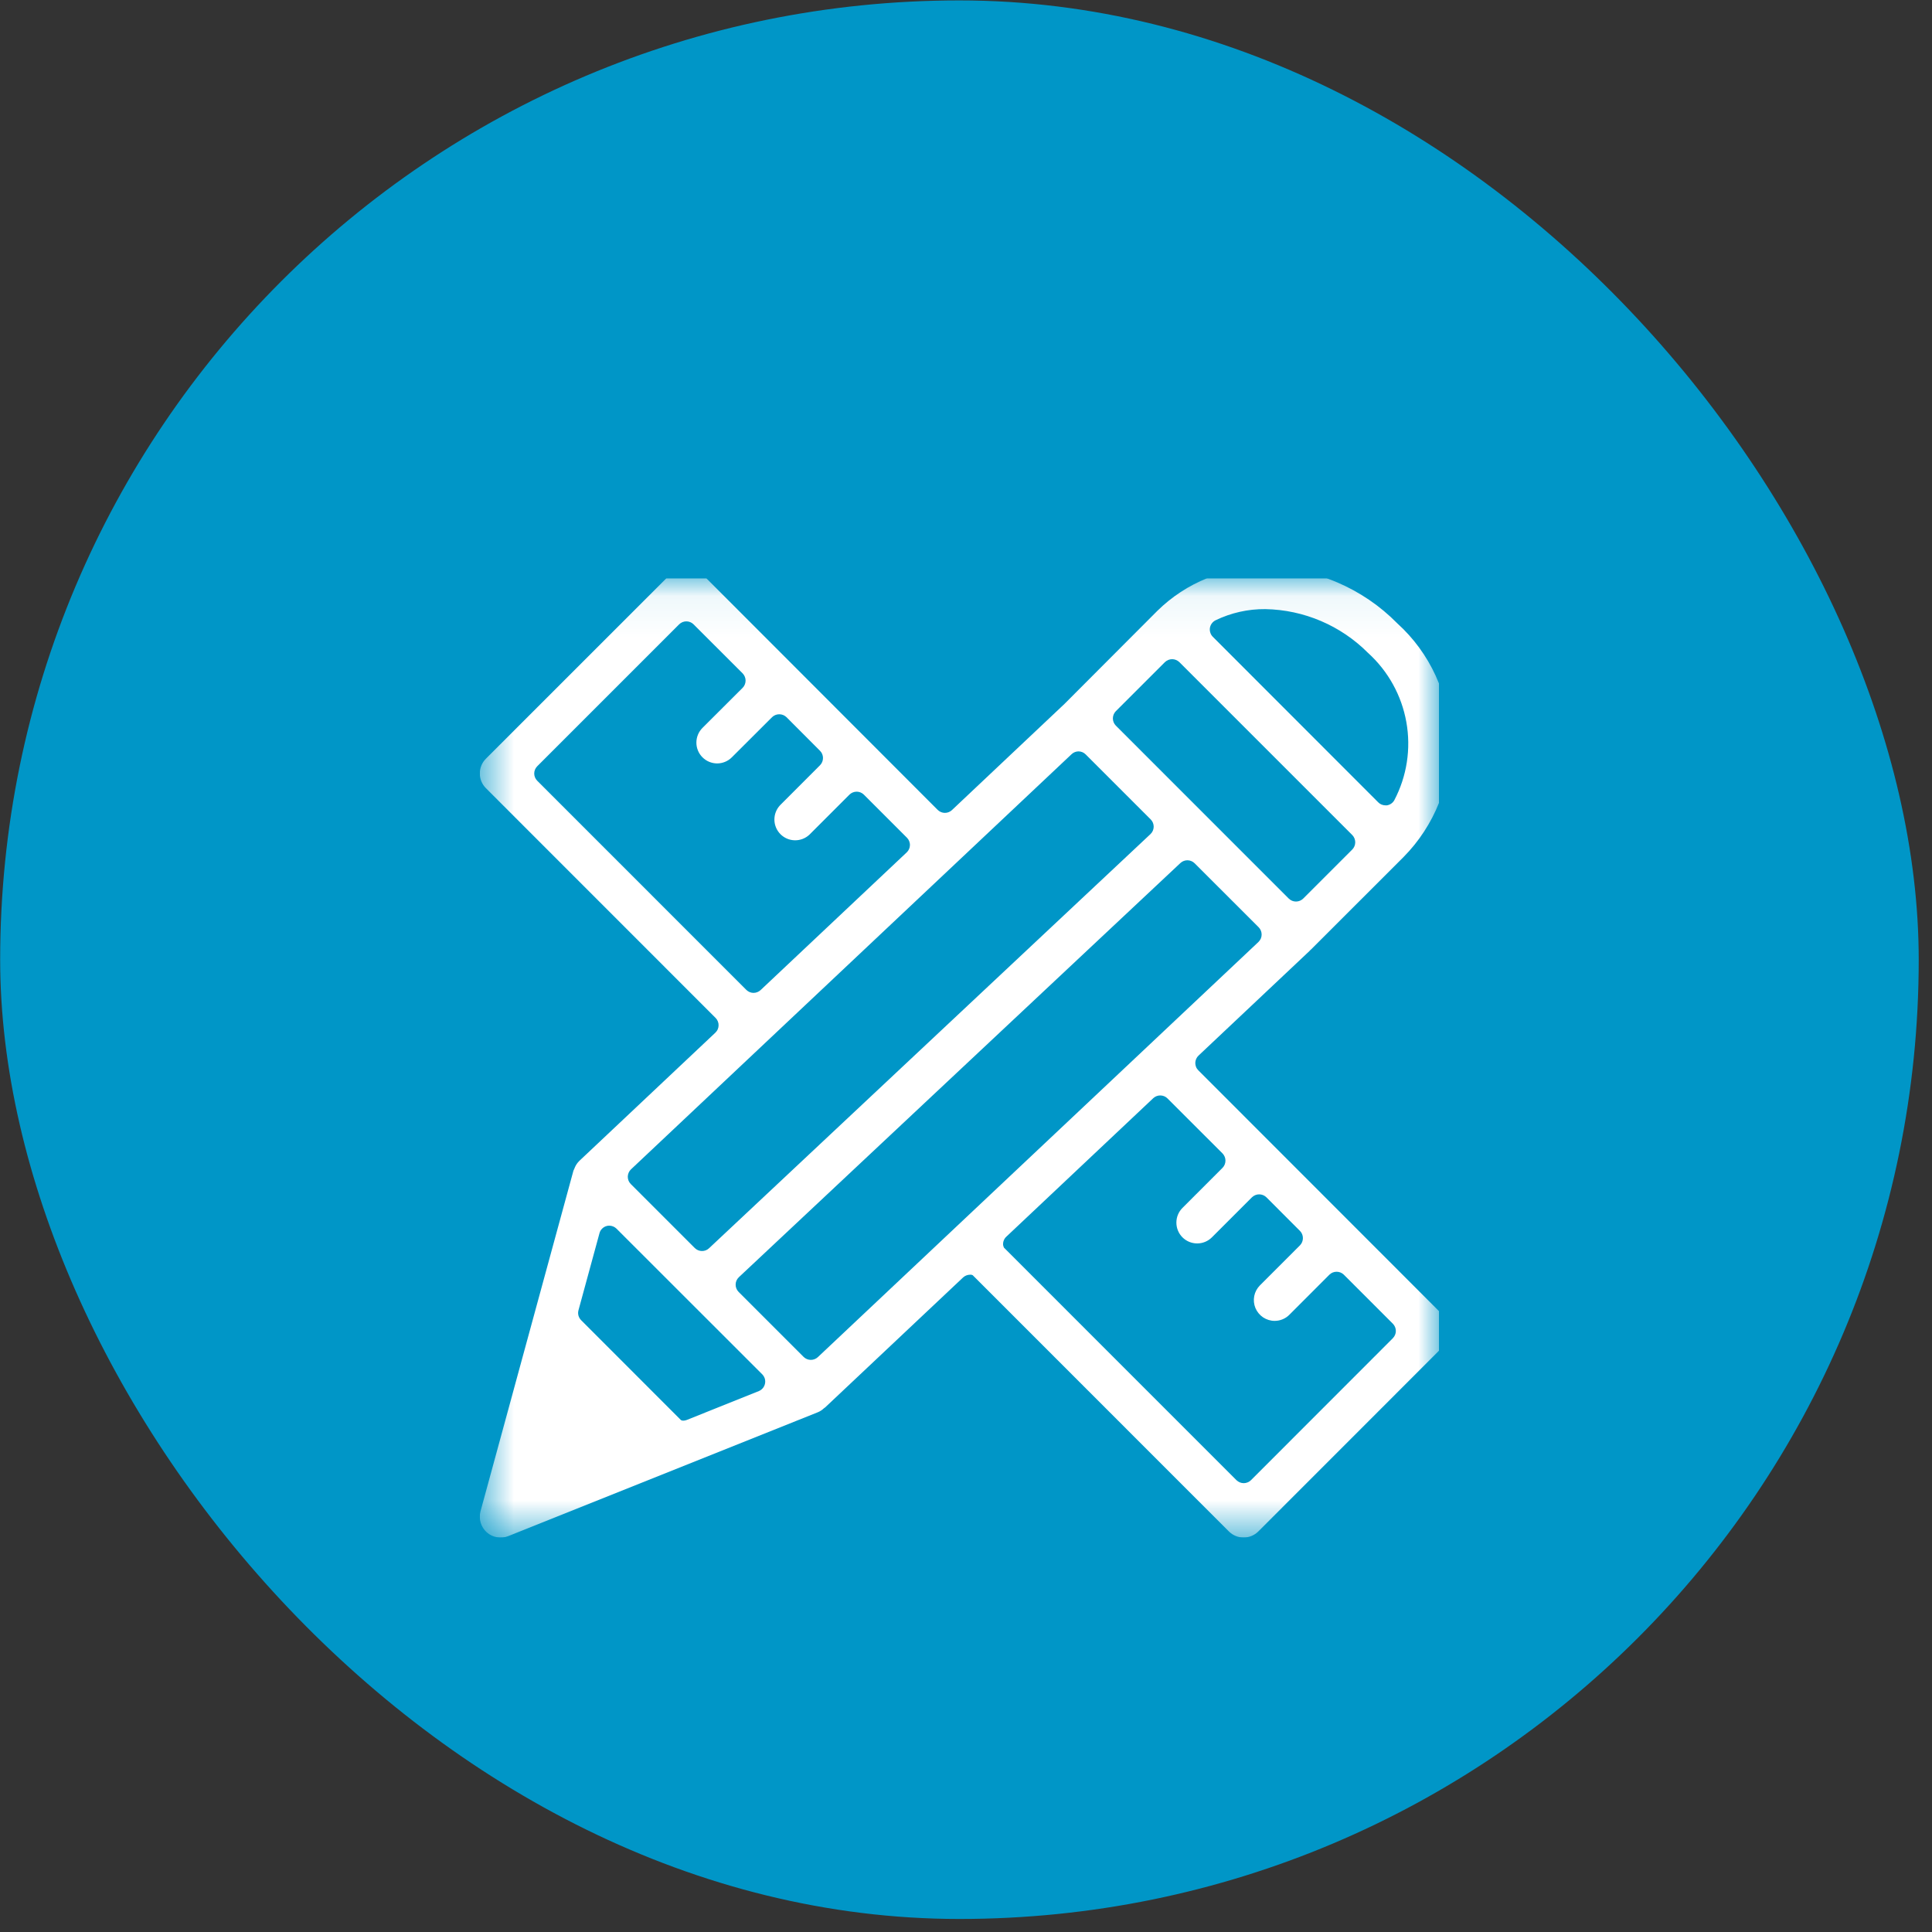
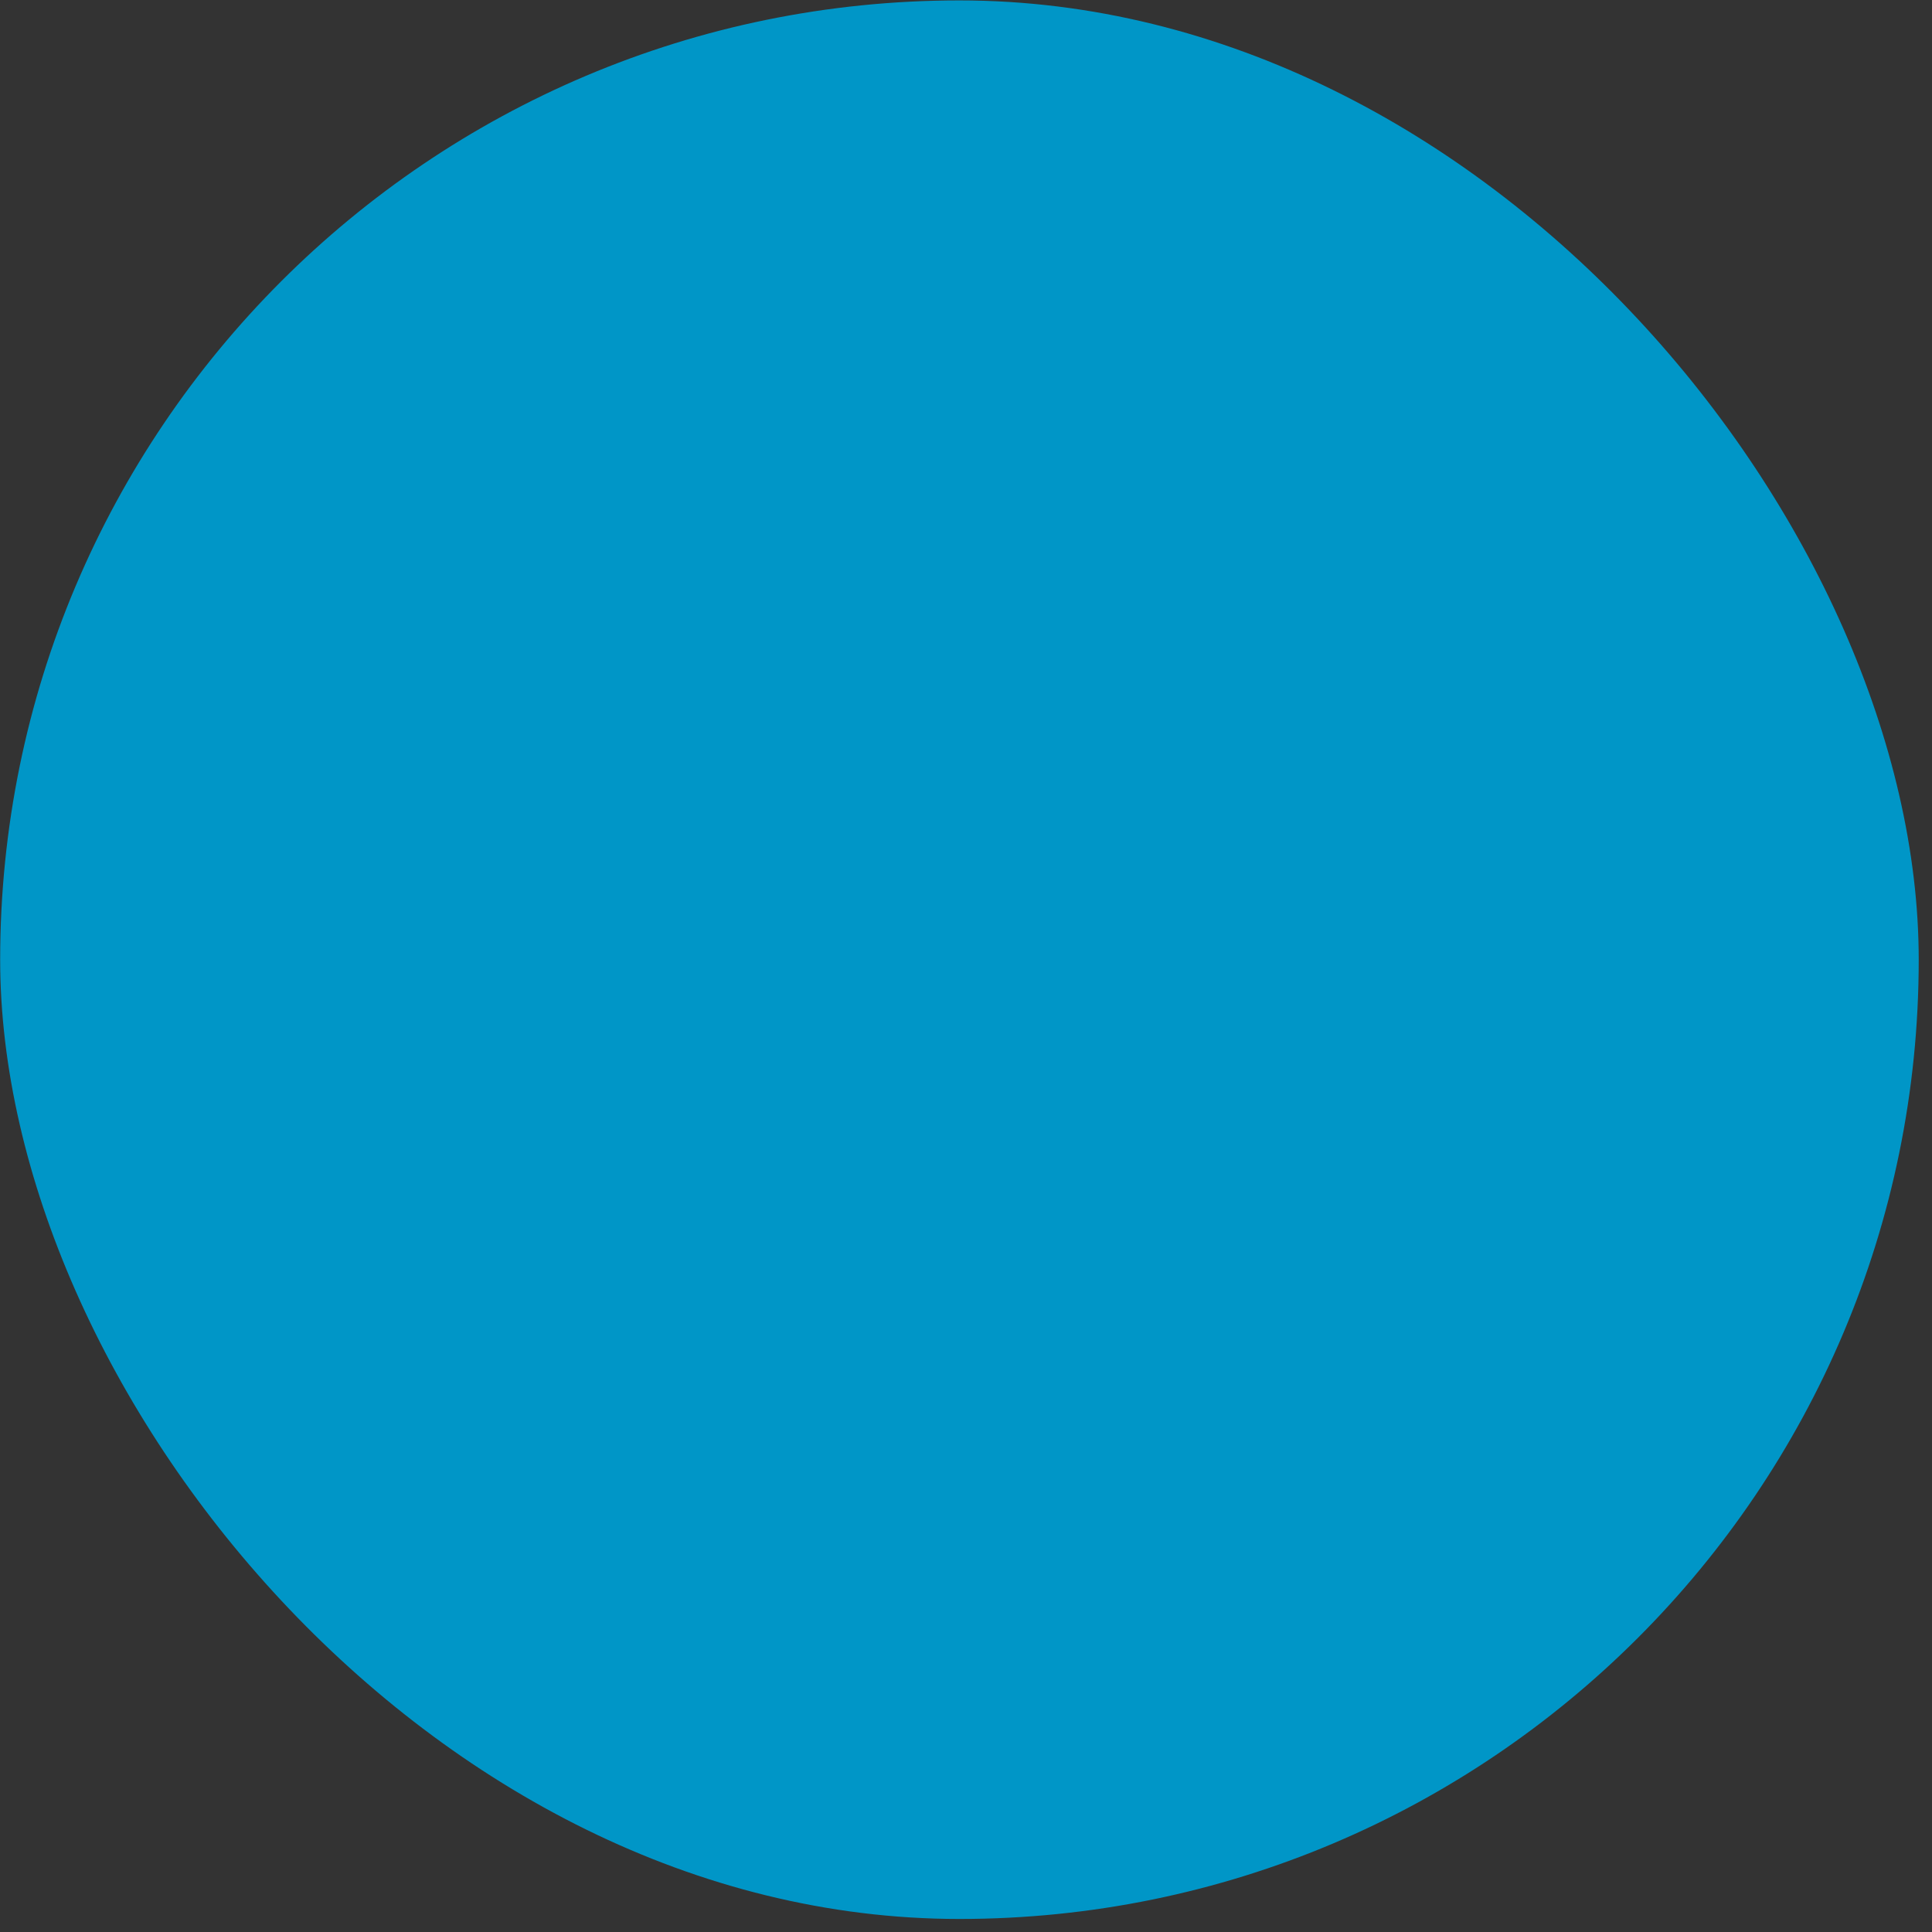
<svg xmlns="http://www.w3.org/2000/svg" width="47" height="47" viewBox="0 0 47 47" fill="none">
  <rect x="0" y="0" width="47" height="47" fill="#333333" stroke="none" />
  <rect x="0.004" y="0.01" width="46.673" height="46.673" rx="23.336" fill="#0096C7" />
  <g clip-path="url(#clip0_4432_5771)">
    <mask id="mask0_4432_5771" style="mask-type:luminance" maskUnits="userSpaceOnUse" x="11" y="14" width="25" height="24">
-       <path d="M35.008 14.068H11.672V37.405H35.008V14.068Z" fill="white" />
-     </mask>
+       </mask>
    <g mask="url(#mask0_4432_5771)">
      <path d="M29.15 26.036C29.127 26.012 29.108 25.985 29.096 25.954C29.084 25.923 29.078 25.89 29.078 25.857C29.079 25.824 29.086 25.792 29.099 25.762C29.112 25.731 29.131 25.704 29.155 25.681L31.855 23.136L31.871 23.118C31.88 23.109 31.889 23.101 31.899 23.093L34.145 20.848C34.518 20.471 34.812 20.021 35.008 19.528C35.203 19.034 35.297 18.506 35.283 17.975C35.269 17.444 35.147 16.922 34.926 16.439C34.705 15.956 34.388 15.523 33.994 15.166C33.149 14.307 31.998 13.816 30.793 13.799C30.305 13.793 29.821 13.883 29.369 14.065C28.916 14.247 28.504 14.517 28.156 14.859L25.895 17.125L23.156 19.709C23.109 19.752 23.047 19.776 22.983 19.775C22.919 19.774 22.858 19.748 22.812 19.703L17.055 13.939C16.96 13.845 16.831 13.791 16.697 13.791C16.563 13.791 16.434 13.845 16.34 13.939L11.82 18.458C11.725 18.553 11.672 18.682 11.672 18.816C11.672 18.95 11.725 19.078 11.82 19.173L17.41 24.765C17.433 24.788 17.451 24.816 17.463 24.847C17.476 24.878 17.482 24.91 17.481 24.944C17.481 24.977 17.474 25.009 17.461 25.039C17.448 25.07 17.428 25.097 17.405 25.12L14.104 28.231L14.088 28.247C14.046 28.289 14.012 28.338 13.988 28.392C13.981 28.405 13.977 28.417 13.972 28.431C13.966 28.448 13.958 28.463 13.95 28.479L11.689 36.767C11.665 36.857 11.666 36.953 11.693 37.043C11.72 37.133 11.771 37.214 11.841 37.277C11.911 37.339 11.997 37.381 12.09 37.397C12.182 37.414 12.278 37.404 12.365 37.369L19.898 34.355C19.951 34.333 20 34.301 20.042 34.261C20.053 34.252 20.064 34.244 20.076 34.236L23.429 31.077C23.474 31.035 23.534 31.011 23.596 31.01C23.607 31.009 23.618 31.009 23.629 31.01C23.641 31.013 23.652 31.017 23.663 31.022L29.896 37.256C29.99 37.35 30.119 37.404 30.253 37.404C30.387 37.404 30.516 37.35 30.611 37.256L35.13 32.735C35.177 32.688 35.215 32.633 35.24 32.571C35.266 32.51 35.279 32.444 35.279 32.378C35.279 32.311 35.266 32.245 35.24 32.184C35.215 32.123 35.177 32.067 35.13 32.02L29.15 26.036ZM29.566 15.092C29.945 14.908 30.361 14.814 30.782 14.818C31.721 14.835 32.616 15.217 33.279 15.882C33.768 16.324 34.096 16.916 34.212 17.564C34.329 18.213 34.226 18.882 33.92 19.466C33.902 19.499 33.876 19.528 33.844 19.55C33.813 19.572 33.776 19.586 33.739 19.592C33.727 19.593 33.715 19.593 33.704 19.592C33.638 19.591 33.575 19.566 33.529 19.519L29.502 15.489C29.475 15.461 29.454 15.427 29.443 15.389C29.431 15.352 29.428 15.312 29.434 15.273C29.441 15.235 29.456 15.198 29.48 15.166C29.503 15.135 29.533 15.109 29.568 15.091M27.144 17.302L28.34 16.107C28.387 16.062 28.45 16.036 28.515 16.036C28.58 16.036 28.643 16.062 28.69 16.107L32.898 20.315C32.943 20.362 32.969 20.425 32.969 20.49C32.969 20.556 32.943 20.619 32.898 20.665L31.703 21.86C31.656 21.906 31.593 21.932 31.527 21.932C31.462 21.932 31.399 21.906 31.352 21.86L27.144 17.651C27.099 17.605 27.073 17.542 27.073 17.477C27.073 17.411 27.099 17.349 27.144 17.302ZM13.068 18.992C13.022 18.945 12.996 18.882 12.996 18.817C12.996 18.752 13.022 18.689 13.068 18.642L16.522 15.188C16.569 15.142 16.632 15.116 16.697 15.116C16.763 15.116 16.826 15.142 16.872 15.188L18.067 16.382C18.112 16.429 18.138 16.492 18.138 16.557C18.138 16.623 18.112 16.686 18.067 16.732L17.089 17.708C16.994 17.803 16.941 17.932 16.941 18.066C16.941 18.2 16.994 18.328 17.089 18.423C17.136 18.47 17.192 18.508 17.253 18.533C17.314 18.558 17.38 18.572 17.446 18.572C17.513 18.572 17.579 18.558 17.64 18.533C17.701 18.508 17.757 18.47 17.804 18.423L18.782 17.447C18.829 17.401 18.892 17.376 18.957 17.376C19.023 17.376 19.086 17.401 19.133 17.447L19.95 18.266C19.996 18.312 20.021 18.375 20.021 18.44C20.021 18.506 19.996 18.568 19.95 18.615L18.976 19.59C18.886 19.686 18.837 19.813 18.839 19.944C18.841 20.076 18.894 20.201 18.987 20.294C19.08 20.387 19.205 20.44 19.337 20.442C19.468 20.444 19.595 20.395 19.691 20.305L20.665 19.331C20.712 19.285 20.775 19.259 20.84 19.259C20.906 19.259 20.968 19.285 21.015 19.331L22.064 20.38C22.088 20.404 22.106 20.432 22.118 20.462C22.13 20.493 22.137 20.526 22.136 20.559C22.136 20.592 22.129 20.624 22.115 20.655C22.102 20.685 22.083 20.712 22.059 20.735L18.502 24.087C18.454 24.131 18.392 24.154 18.328 24.154C18.264 24.153 18.203 24.127 18.157 24.082L13.068 18.992ZM15.349 28.448L26.069 18.347C26.114 18.304 26.174 18.28 26.236 18.279C26.302 18.279 26.364 18.305 26.411 18.352L27.994 19.935C28.017 19.959 28.036 19.987 28.048 20.017C28.06 20.048 28.066 20.081 28.066 20.114C28.065 20.147 28.058 20.18 28.045 20.21C28.032 20.24 28.012 20.267 27.989 20.29L17.247 30.368C17.2 30.412 17.138 30.435 17.074 30.434C17.01 30.433 16.949 30.407 16.903 30.362L15.344 28.803C15.321 28.779 15.302 28.752 15.29 28.721C15.278 28.69 15.272 28.657 15.272 28.624C15.273 28.591 15.28 28.559 15.293 28.529C15.306 28.498 15.325 28.471 15.349 28.448ZM18.462 33.84L16.706 34.544C16.676 34.556 16.645 34.561 16.614 34.561C16.598 34.559 16.583 34.554 16.568 34.549L14.136 32.115C14.106 32.084 14.084 32.046 14.072 32.004C14.061 31.963 14.061 31.919 14.072 31.877L14.584 29.999C14.595 29.957 14.617 29.919 14.648 29.889C14.679 29.858 14.717 29.836 14.759 29.825C14.779 29.819 14.801 29.817 14.822 29.817C14.887 29.817 14.95 29.843 14.997 29.889L18.545 33.435C18.573 33.465 18.594 33.5 18.606 33.539C18.617 33.579 18.619 33.62 18.61 33.66C18.602 33.7 18.584 33.737 18.558 33.769C18.532 33.8 18.499 33.825 18.462 33.84ZM19.895 33.016C19.848 33.059 19.786 33.083 19.722 33.082C19.658 33.081 19.597 33.056 19.551 33.011L17.967 31.427C17.944 31.404 17.926 31.376 17.914 31.345C17.901 31.315 17.895 31.282 17.896 31.249C17.896 31.216 17.903 31.183 17.916 31.153C17.93 31.123 17.949 31.095 17.972 31.073L28.717 20.994C28.764 20.951 28.826 20.927 28.89 20.928C28.954 20.929 29.015 20.955 29.061 21L30.621 22.559C30.644 22.582 30.662 22.61 30.674 22.641C30.686 22.672 30.693 22.704 30.692 22.737C30.692 22.77 30.685 22.803 30.672 22.833C30.658 22.864 30.639 22.891 30.616 22.914L19.895 33.016ZM33.885 32.554L30.431 36.01C30.384 36.055 30.321 36.081 30.256 36.081C30.191 36.081 30.128 36.055 30.081 36.01L24.423 30.351C24.413 30.329 24.406 30.307 24.402 30.284C24.4 30.247 24.405 30.21 24.419 30.176C24.432 30.142 24.453 30.111 24.48 30.086L28.056 26.715C28.103 26.672 28.165 26.648 28.229 26.649C28.293 26.65 28.355 26.675 28.4 26.72L29.741 28.06C29.786 28.107 29.812 28.17 29.812 28.235C29.812 28.301 29.786 28.364 29.741 28.41L28.766 29.385C28.671 29.48 28.618 29.608 28.618 29.743C28.618 29.877 28.671 30.006 28.766 30.101C28.861 30.196 28.99 30.249 29.124 30.249C29.259 30.249 29.387 30.196 29.482 30.101L30.457 29.126C30.504 29.081 30.567 29.055 30.632 29.055C30.698 29.055 30.761 29.081 30.807 29.126L31.625 29.945C31.671 29.991 31.696 30.054 31.696 30.12C31.696 30.185 31.671 30.248 31.625 30.295L30.651 31.269C30.58 31.34 30.532 31.43 30.512 31.528C30.493 31.627 30.503 31.728 30.541 31.821C30.58 31.913 30.645 31.992 30.728 32.048C30.811 32.103 30.909 32.133 31.009 32.133C31.076 32.133 31.141 32.12 31.203 32.094C31.264 32.069 31.32 32.032 31.367 31.984L32.341 31.009C32.388 30.963 32.45 30.938 32.516 30.938C32.581 30.938 32.644 30.963 32.691 31.009L33.885 32.203C33.931 32.25 33.957 32.313 33.957 32.379C33.957 32.444 33.931 32.507 33.885 32.553" fill="white" />
    </g>
  </g>
  <defs>
    <clipPath id="clip0_4432_5771">
      <rect width="23.336" height="23.336" fill="white" transform="translate(11.672 14.068)" />
    </clipPath>
  </defs>
</svg>